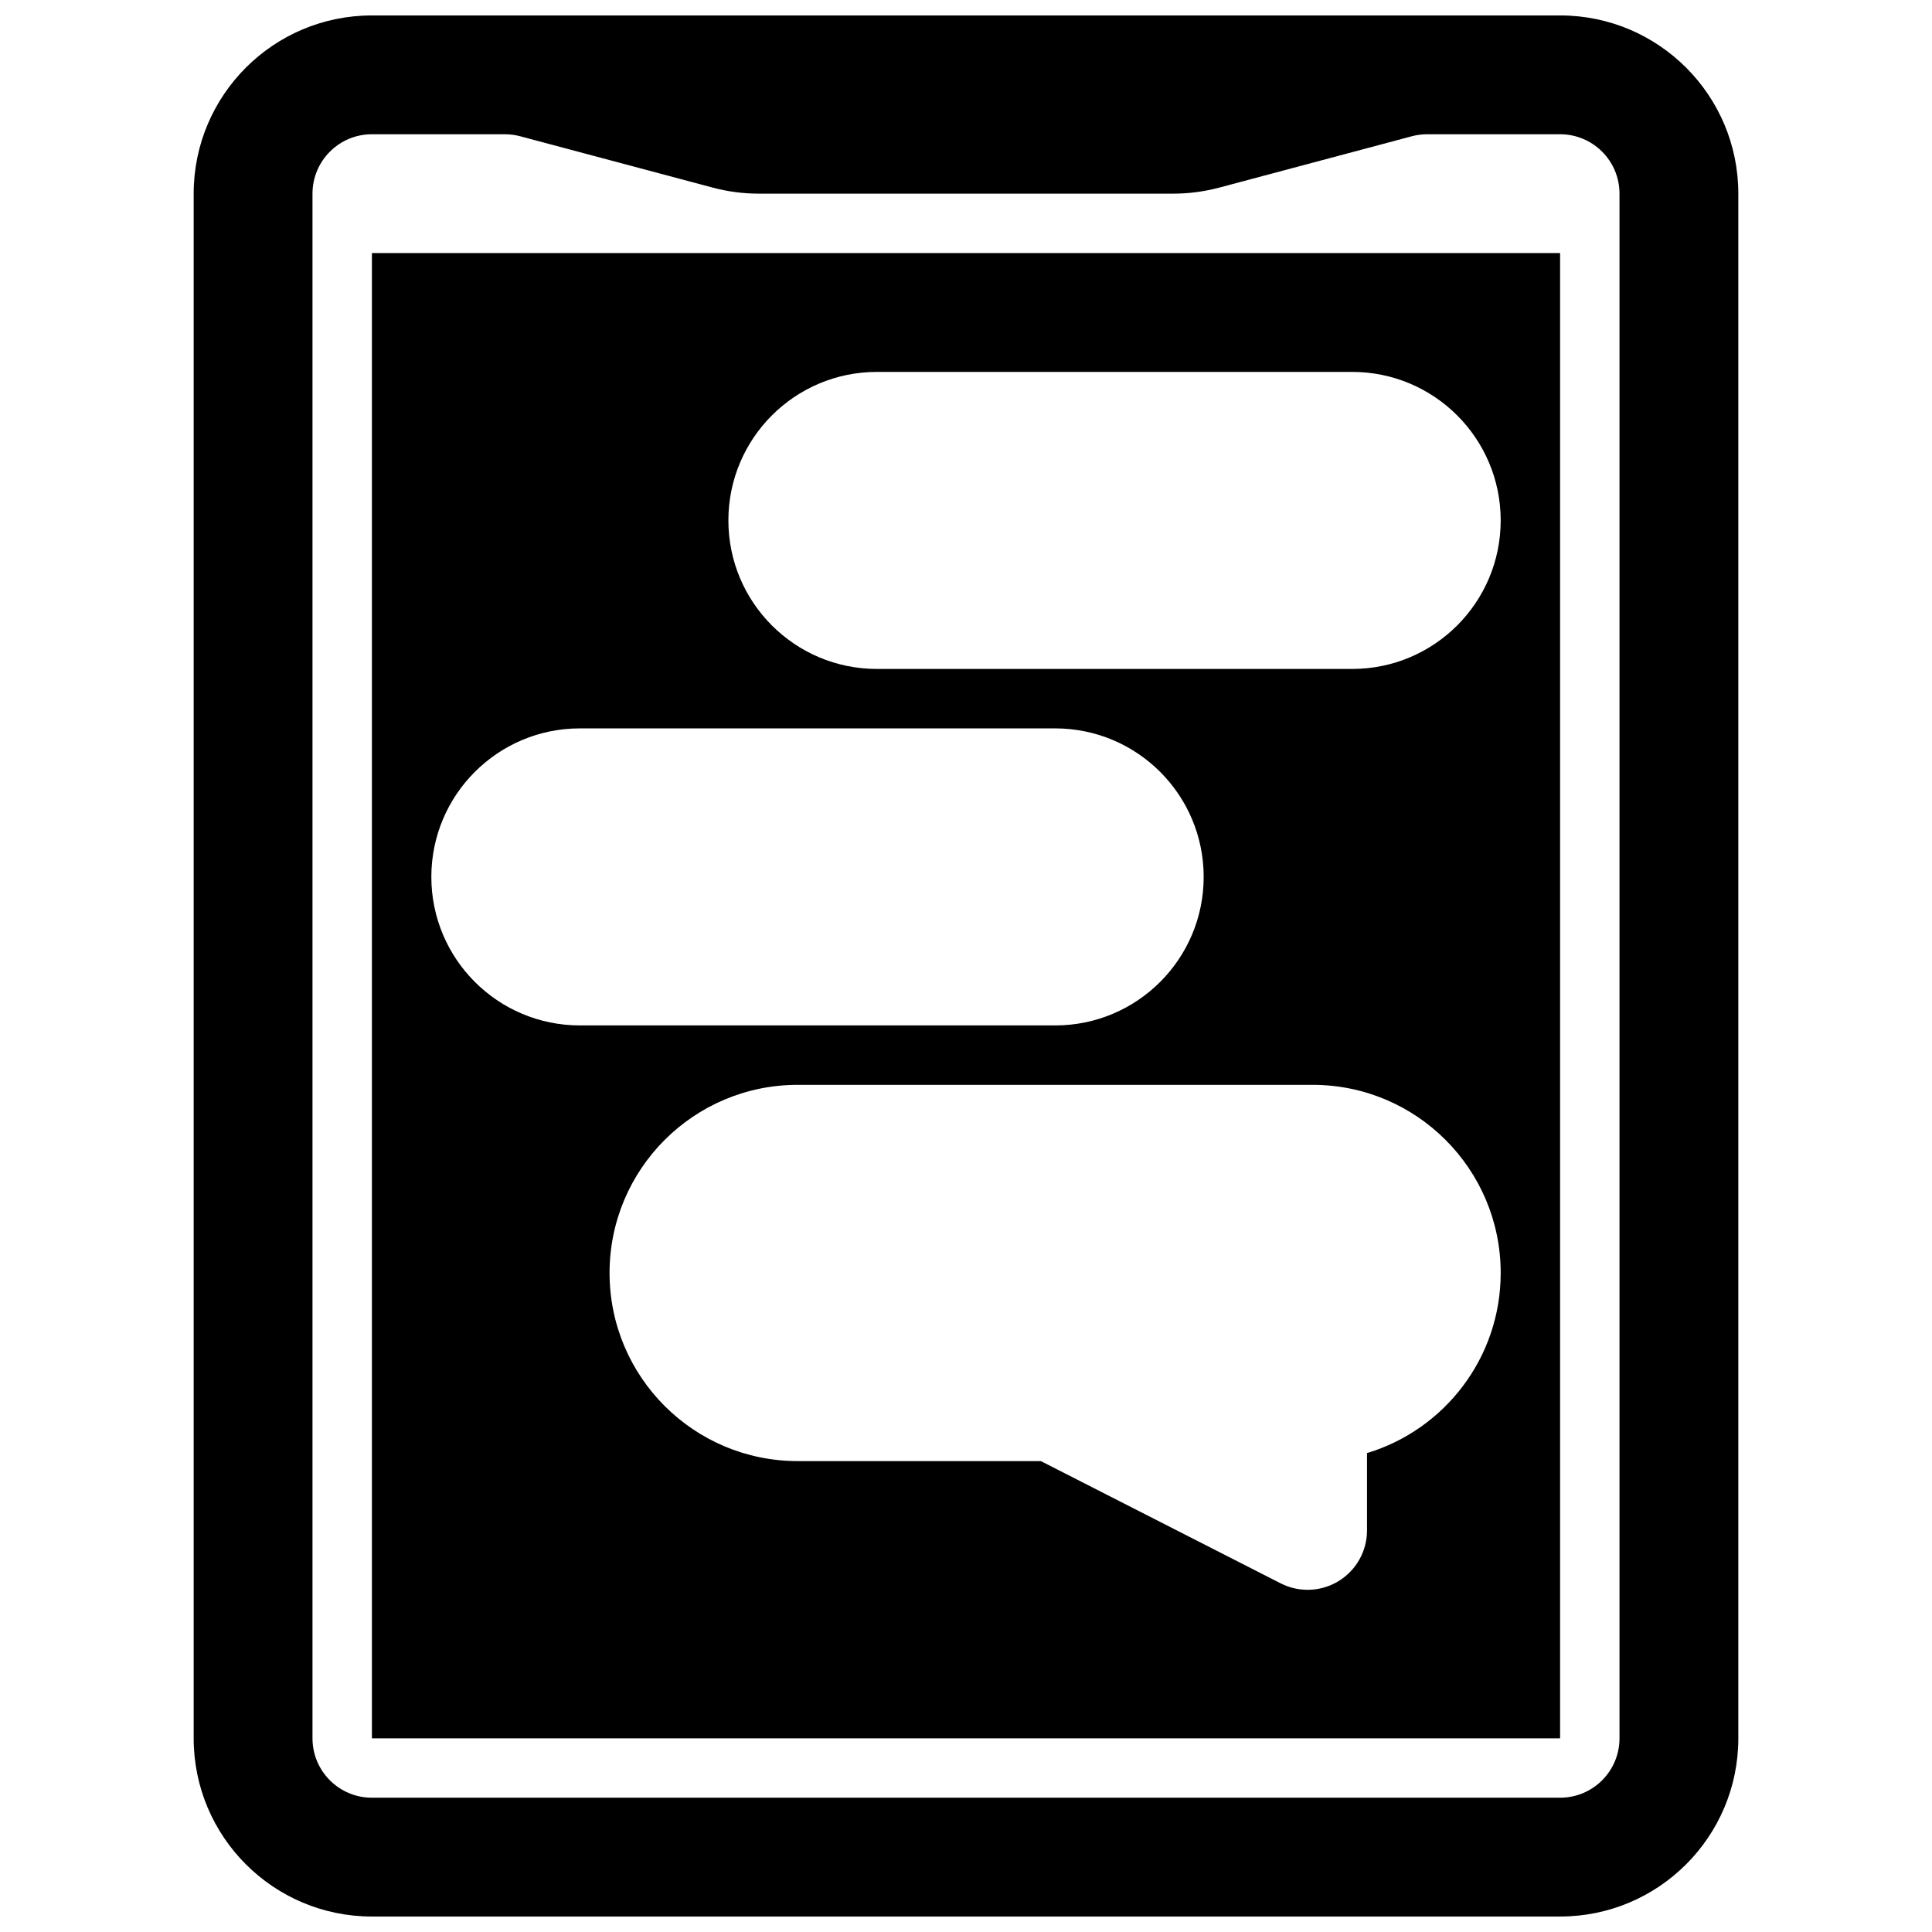
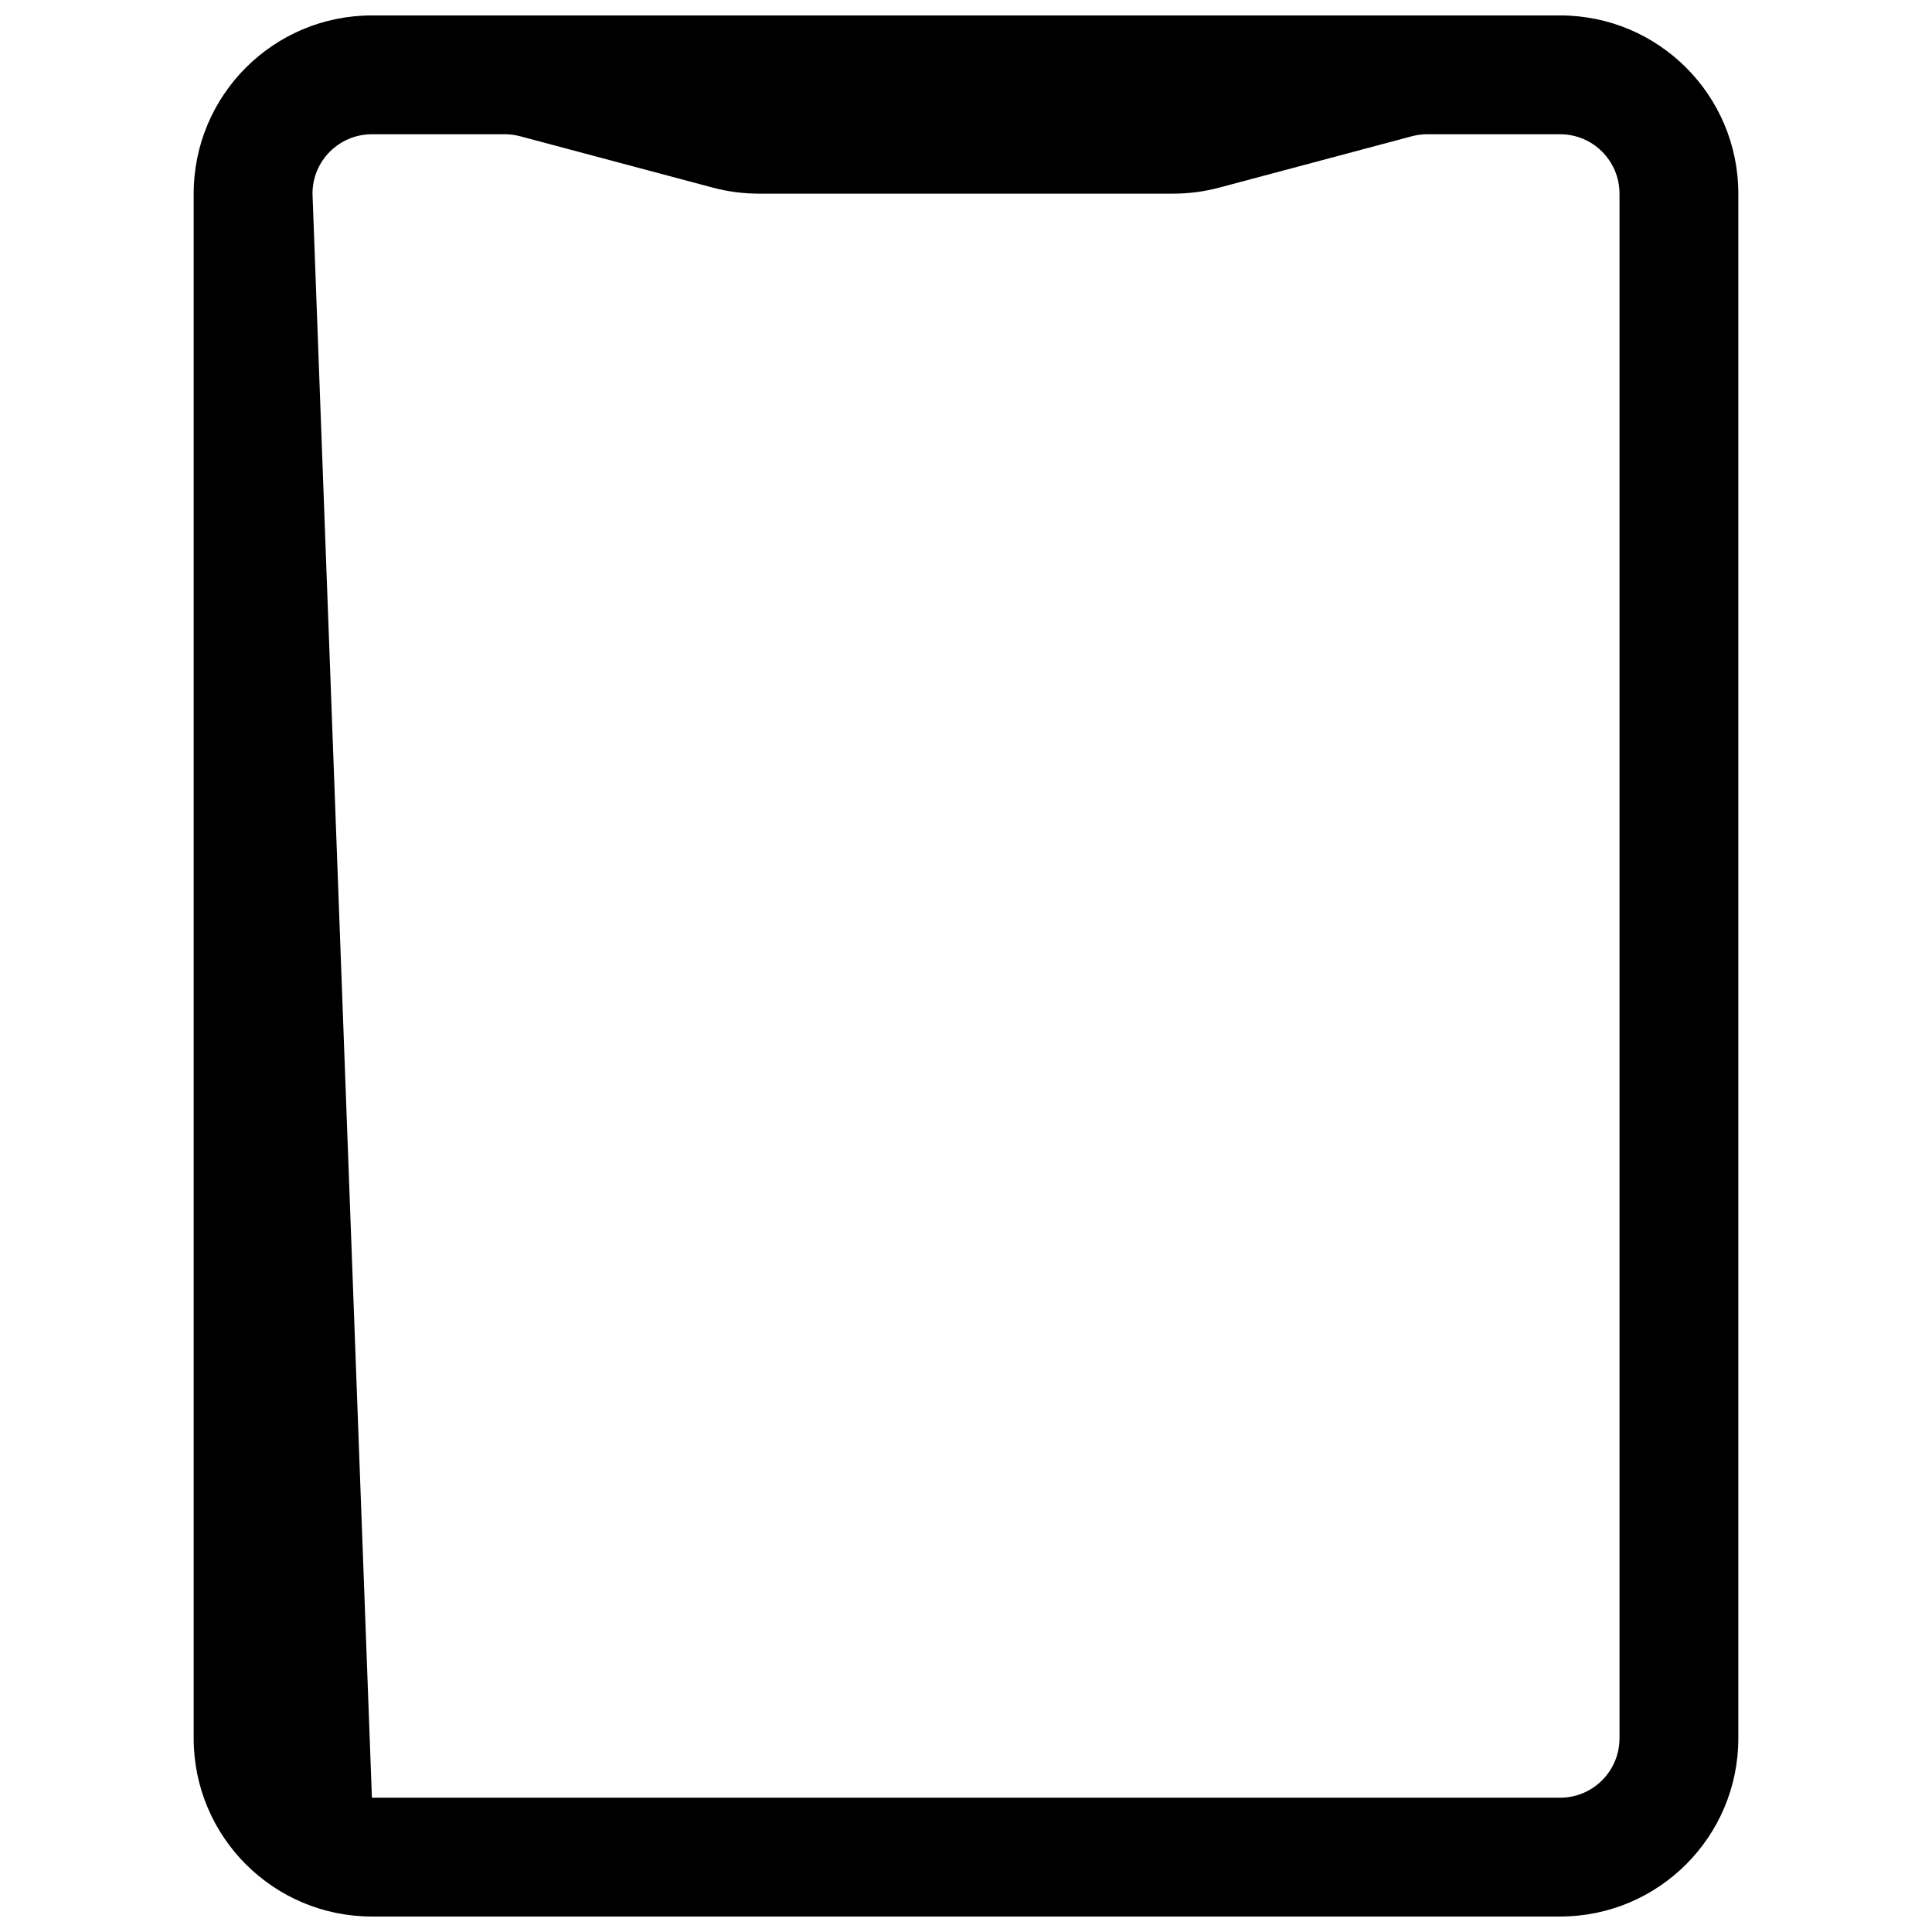
<svg xmlns="http://www.w3.org/2000/svg" width="800px" height="800px" version="1.1" viewBox="144 144 512 512">
  <defs>
    <clipPath id="a">
      <path d="m195 148.09h410v503.81h-410z" />
    </clipPath>
  </defs>
-   <path d="m557.44 211.07h-314.88v393.6h314.88zm-220.41 70.848c0-21.738 17.621-39.359 39.359-39.359h125.95c21.738 0 39.359 17.621 39.359 39.359s-17.621 39.359-39.359 39.359h-125.95c-21.738 0-39.359-17.621-39.359-39.359zm204.67 199.43c0-27.535-22.324-49.855-49.855-49.855h-136.45c-27.535 0-49.855 22.32-49.855 49.855s22.32 49.855 49.855 49.855h64.441l63.543 32.395c4.883 2.488 10.707 2.262 15.375-0.602 4.672-2.863 7.519-7.945 7.519-13.426v-20.488c20.5-6.188 35.426-25.219 35.426-47.734zm-283.39-104.96c0-21.738 17.625-39.359 39.363-39.359h125.95c21.738 0 39.363 17.621 39.363 39.359 0 21.738-17.625 39.359-39.363 39.359h-125.95c-21.738 0-39.363-17.621-39.363-39.359z" fill-rule="evenodd" />
  <g clip-path="url(#a)">
-     <path d="m242.56 148.09c-26.086 0-47.234 21.148-47.234 47.23v409.35c0 26.086 21.148 47.23 47.234 47.23h314.88c26.086 0 47.234-21.145 47.234-47.23v-409.35c0-26.082-21.148-47.23-47.234-47.23zm-15.746 47.23c0-8.695 7.051-15.742 15.746-15.742h35.234c1.367 0 2.731 0.18 4.055 0.531l51.066 13.617c3.969 1.059 8.062 1.594 12.172 1.594h109.83c4.106 0 8.199-0.535 12.168-1.594l51.066-13.617c1.324-0.352 2.688-0.531 4.059-0.531h35.23c8.695 0 15.746 7.047 15.746 15.742v409.35c0 8.695-7.051 15.742-15.746 15.742h-314.88c-8.695 0-15.746-7.047-15.746-15.742z" fill-rule="evenodd" />
+     <path d="m242.56 148.09c-26.086 0-47.234 21.148-47.234 47.23v409.35c0 26.086 21.148 47.23 47.234 47.23h314.88c26.086 0 47.234-21.145 47.234-47.23v-409.35c0-26.082-21.148-47.23-47.234-47.23zm-15.746 47.23c0-8.695 7.051-15.742 15.746-15.742h35.234c1.367 0 2.731 0.18 4.055 0.531l51.066 13.617c3.969 1.059 8.062 1.594 12.172 1.594h109.83c4.106 0 8.199-0.535 12.168-1.594l51.066-13.617c1.324-0.352 2.688-0.531 4.059-0.531h35.23c8.695 0 15.746 7.047 15.746 15.742v409.35c0 8.695-7.051 15.742-15.746 15.742h-314.88z" fill-rule="evenodd" />
  </g>
</svg>